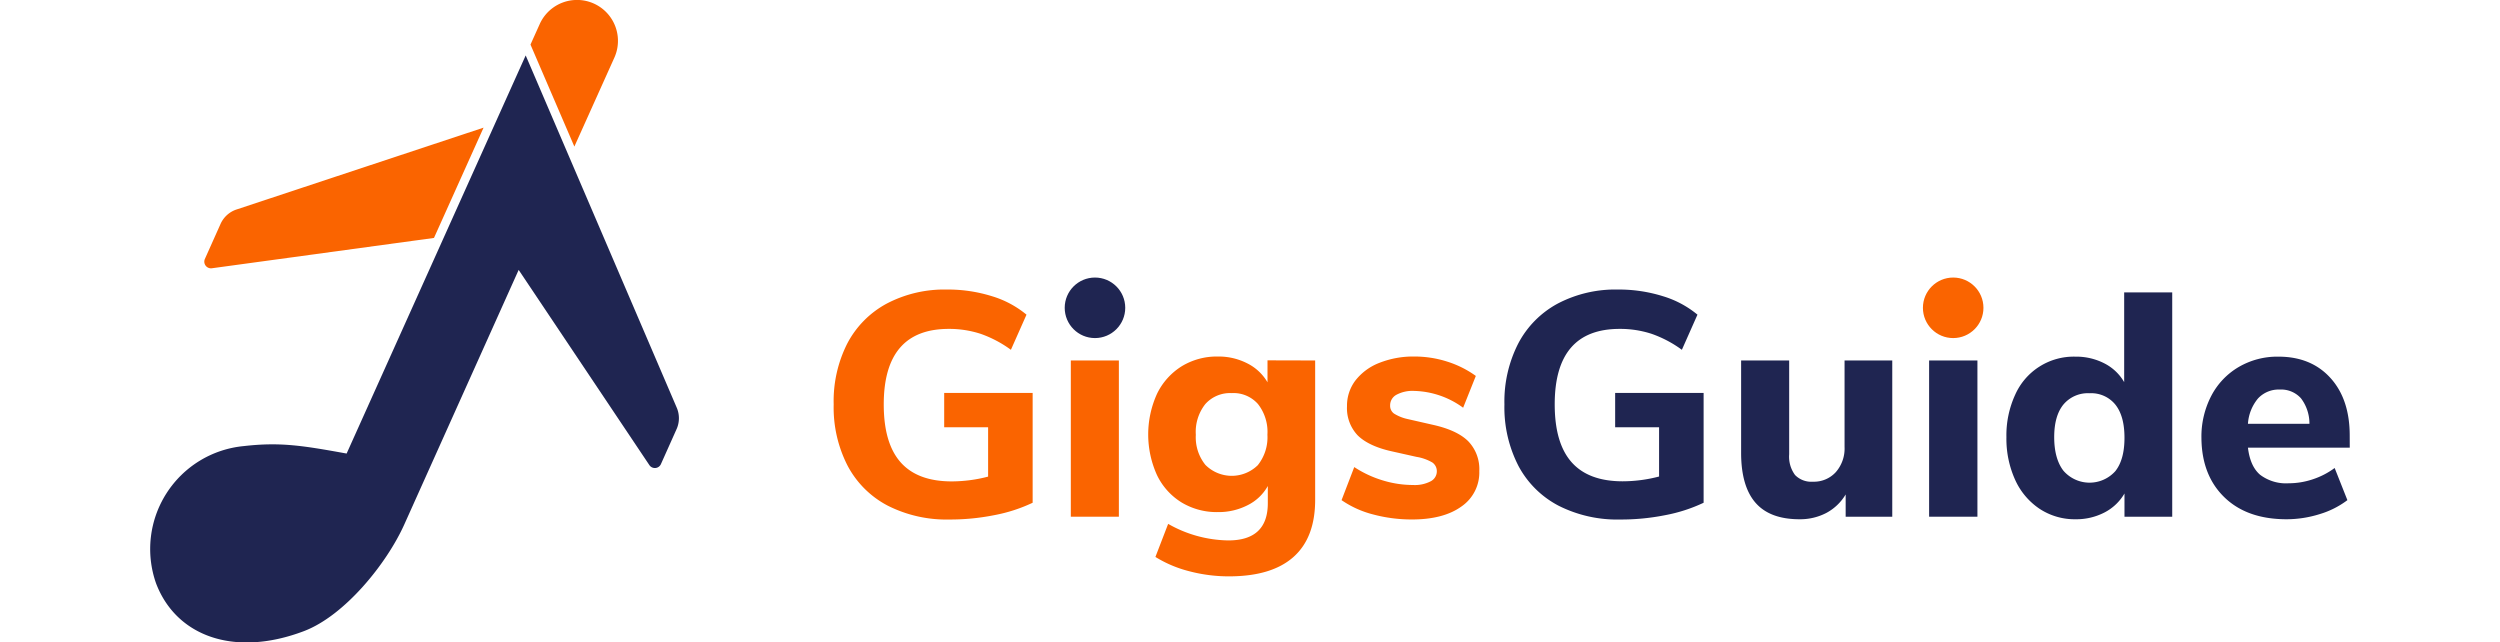
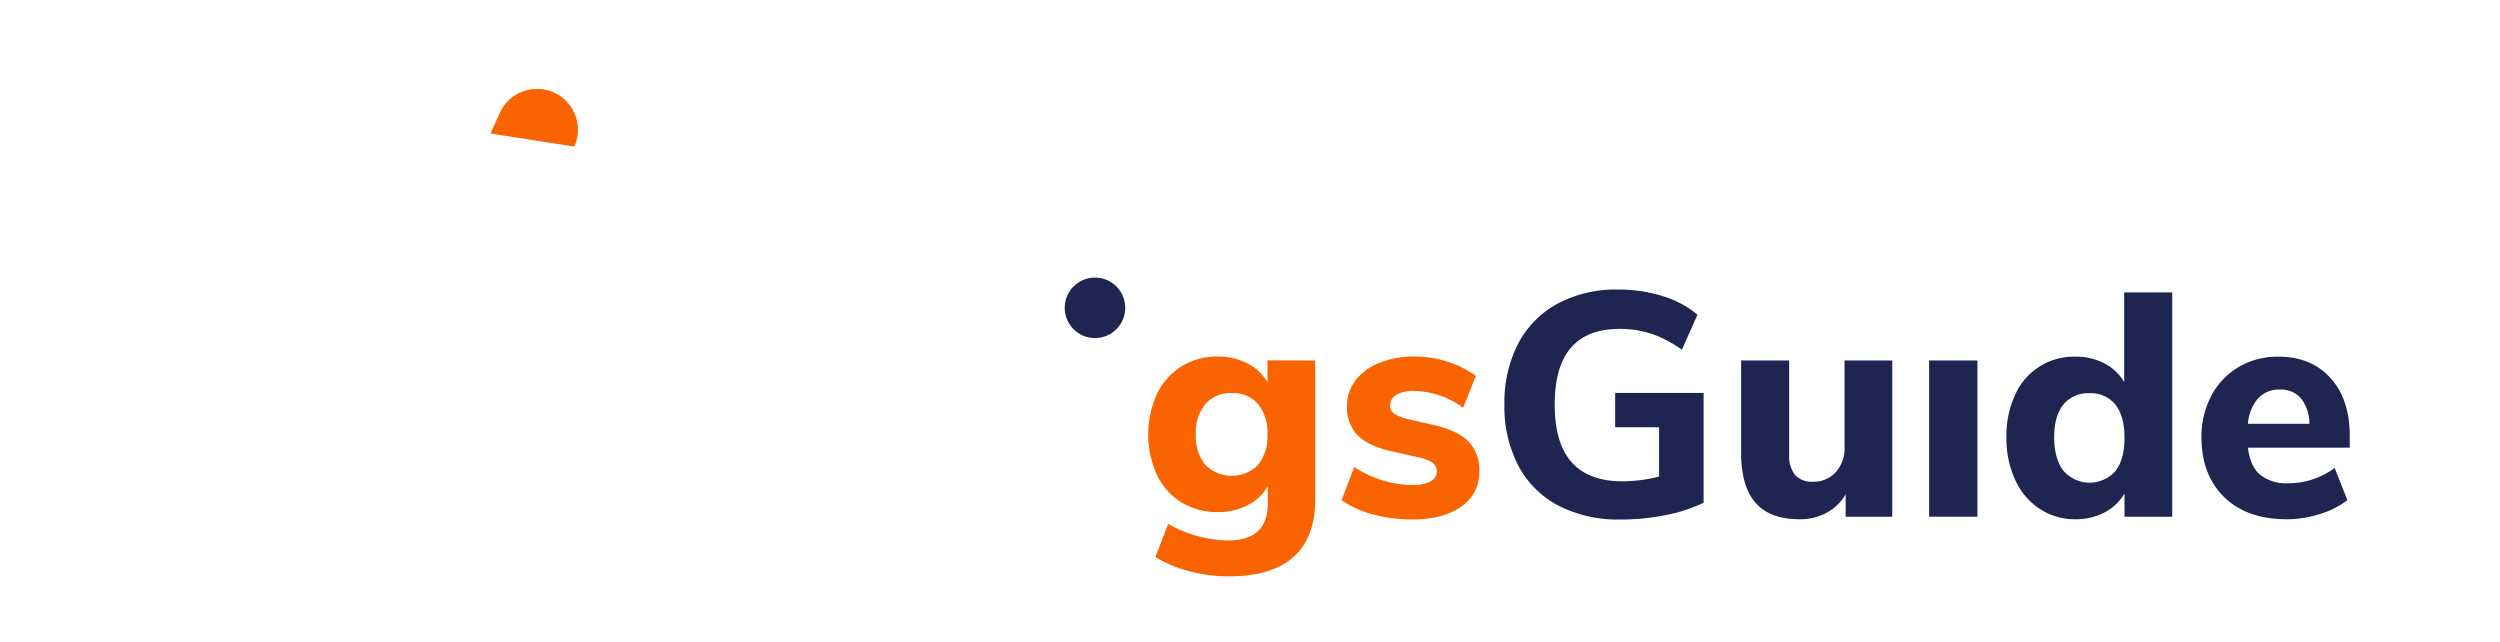
<svg xmlns="http://www.w3.org/2000/svg" width="179" height="46" viewBox="0 0 500.77 146.27" fill="none">
-   <path fill="#fa6400" d="M200.9,89.46v25a35.7,35.7,0,0,1-8.7,2.82,51.28,51.28,0,0,1-10.28,1,29.58,29.58,0,0,1-14-3.15,21.68,21.68,0,0,1-9.13-9.06,29,29,0,0,1-3.19-14A29,29,0,0,1,158.7,78.2a21.78,21.78,0,0,1,9-9.09,28.19,28.19,0,0,1,13.69-3.19,33.51,33.51,0,0,1,10.25,1.52,22.45,22.45,0,0,1,7.86,4.2l-3.55,8A26.44,26.44,0,0,0,189.05,76a23.09,23.09,0,0,0-7.28-1.12Q167,74.9,167,92.07q0,8.84,3.84,13.18t11.59,4.35a32.85,32.85,0,0,0,8.33-1.09V97.28h-10V89.46Z" />
-   <path fill="#fa6400" d="M209.59,117.64V82.07h10.94v35.57Z" />
  <path fill="#fa6400" d="M265.22,82.07V113.8q0,8.61-4.93,13t-14.56,4.42a35.38,35.38,0,0,1-9.16-1.16,27.41,27.41,0,0,1-7.72-3.26l2.9-7.53a28.34,28.34,0,0,0,13.69,3.77q9,0,9-8.48v-3.91a10.67,10.67,0,0,1-4.56,4.35,14.49,14.49,0,0,1-6.81,1.59,15.53,15.53,0,0,1-8.22-2.17,14.86,14.86,0,0,1-5.61-6.19,22.36,22.36,0,0,1,0-18.62,15.16,15.16,0,0,1,5.61-6.23,15.37,15.37,0,0,1,8.22-2.21,14.32,14.32,0,0,1,6.7,1.56,11,11,0,0,1,4.6,4.31v-5Zm-13,23.76A10.14,10.14,0,0,0,254.35,99,10.29,10.29,0,0,0,252.21,92a7.41,7.41,0,0,0-6-2.5,7.53,7.53,0,0,0-6,2.5A10.2,10.2,0,0,0,238.05,99a10,10,0,0,0,2.18,6.84,8.47,8.47,0,0,0,12,0Z" />
  <path fill="#fa6400" d="M278.29,117.09a22.37,22.37,0,0,1-7.06-3.22l2.89-7.53a24.68,24.68,0,0,0,6.38,3,23.56,23.56,0,0,0,7,1.08,7.77,7.77,0,0,0,4-.83,2.55,2.55,0,0,0,1.42-2.28,2.4,2.4,0,0,0-1-2,10.44,10.44,0,0,0-3.66-1.3l-5.8-1.3c-3.42-.78-5.95-2-7.56-3.59a9,9,0,0,1-2.43-6.63,9.48,9.48,0,0,1,1.92-5.87,12.71,12.71,0,0,1,5.43-4,20.94,20.94,0,0,1,8-1.45,24.49,24.49,0,0,1,7.47,1.16,22.84,22.84,0,0,1,6.51,3.26l-2.89,7.24A19.64,19.64,0,0,0,287.74,89a7.71,7.71,0,0,0-4,.87,2.72,2.72,0,0,0-1.45,2.46,2.15,2.15,0,0,0,.87,1.82,9.61,9.61,0,0,0,3,1.23l6,1.37c3.63.82,6.27,2.07,7.93,3.73a9.16,9.16,0,0,1,2.5,6.78,9.38,9.38,0,0,1-4.09,8.07q-4.1,2.94-11.26,2.94A34,34,0,0,1,278.29,117.09Z" />
  <circle fill="#1f2551" cx="215.09" cy="70.08" r="6.89" />
  <path fill="#1f2551" d="M353.66,89.46v25a35.7,35.7,0,0,1-8.7,2.82,51.28,51.28,0,0,1-10.28,1,29.58,29.58,0,0,1-14.05-3.15,21.74,21.74,0,0,1-9.13-9.06,29.1,29.1,0,0,1-3.19-14,29,29,0,0,1,3.15-13.87,21.84,21.84,0,0,1,9-9.09,28.19,28.19,0,0,1,13.69-3.19,33.51,33.51,0,0,1,10.25,1.52,22.45,22.45,0,0,1,7.86,4.2l-3.55,8A26.28,26.28,0,0,0,341.81,76a23.09,23.09,0,0,0-7.28-1.12q-14.77,0-14.77,17.17,0,8.84,3.84,13.18t11.59,4.35a32.85,32.85,0,0,0,8.33-1.09V97.28h-10V89.46Z" />
  <path fill="#1f2551" d="M396.61,82.07v35.57H386v-5.07a11.31,11.31,0,0,1-4.38,4.2,12.86,12.86,0,0,1-6.12,1.45q-6.73,0-10-3.73t-3.3-11.27V82.07h10.94v21.37a7,7,0,0,0,1.34,4.71,5.17,5.17,0,0,0,4.09,1.52,6.73,6.73,0,0,0,5.18-2.17,8.14,8.14,0,0,0,2-5.73V82.07Z" />
  <path fill="#1f2551" d="M405,117.64V82.07H416v35.57Z" />
  <path fill="#1f2551" d="M460.35,66.57v51.07H449.48v-5.29a11.18,11.18,0,0,1-4.52,4.31,13.92,13.92,0,0,1-6.63,1.56,14.52,14.52,0,0,1-8.15-2.36,15.67,15.67,0,0,1-5.58-6.59,22.6,22.6,0,0,1-2-9.74,22.12,22.12,0,0,1,2-9.67,14.59,14.59,0,0,1,13.73-8.66,14,14,0,0,1,6.55,1.52A10.89,10.89,0,0,1,449.41,87V66.57Zm-12.93,40.67c1.38-1.76,2.06-4.28,2.06-7.57s-.68-5.79-2.06-7.53a7.08,7.08,0,0,0-5.9-2.61,7.25,7.25,0,0,0-5.94,2.57c-1.4,1.72-2.1,4.19-2.1,7.43s.7,5.83,2.1,7.64a7.87,7.87,0,0,0,11.84.07Z" />
  <path fill="#1f2551" d="M500.77,101.92H477.59q.51,4.27,2.79,6.19a9.79,9.79,0,0,0,6.48,1.92,17.32,17.32,0,0,0,5.47-.9,17.61,17.61,0,0,0,5-2.58l2.9,7.32a20,20,0,0,1-6.34,3.19,25.27,25.27,0,0,1-7.5,1.16q-9,0-14.16-5T467,99.74a20.08,20.08,0,0,1,2.25-9.63,16.38,16.38,0,0,1,6.23-6.55,17.43,17.43,0,0,1,9.05-2.36q7.45,0,11.85,4.86t4.38,13.18Zm-20.9-11.19a10,10,0,0,0-2.28,5.76h14a9.52,9.52,0,0,0-1.92-5.8,6.07,6.07,0,0,0-4.82-2A6.43,6.43,0,0,0,479.87,90.73Z" />
-   <circle fill="#fa6400" cx="410.48" cy="70.08" r="6.89" />
-   <path fill="#1f2551" d="M44.71,103.26c-10-1.81-15.09-2.65-23.39-1.7a23.54,23.54,0,0,0-20,31.24c4.55,12,17.75,16.93,33.67,10.89,9.3-3.53,18.83-15.36,22.83-24.24l26.06-58,29.75,44.43a1.51,1.51,0,0,0,2.64-.22l3.58-8a6.07,6.07,0,0,0,0-4.89L85.48,12.62Z" />
-   <path fill="#fa6400" d="M96.56,33.37l9.11-20.25a9.31,9.31,0,1,0-17-7.63l-2.1,4.66Z" />
-   <path fill="#fa6400" d="M14,61.08,64.6,54.17,75.89,29.06,19.57,47.72A6.09,6.09,0,0,0,16,51l-3.58,8A1.52,1.52,0,0,0,14,61.08Z" />
+   <path fill="#fa6400" d="M96.56,33.37a9.31,9.31,0,1,0-17-7.63l-2.1,4.66Z" />
</svg>